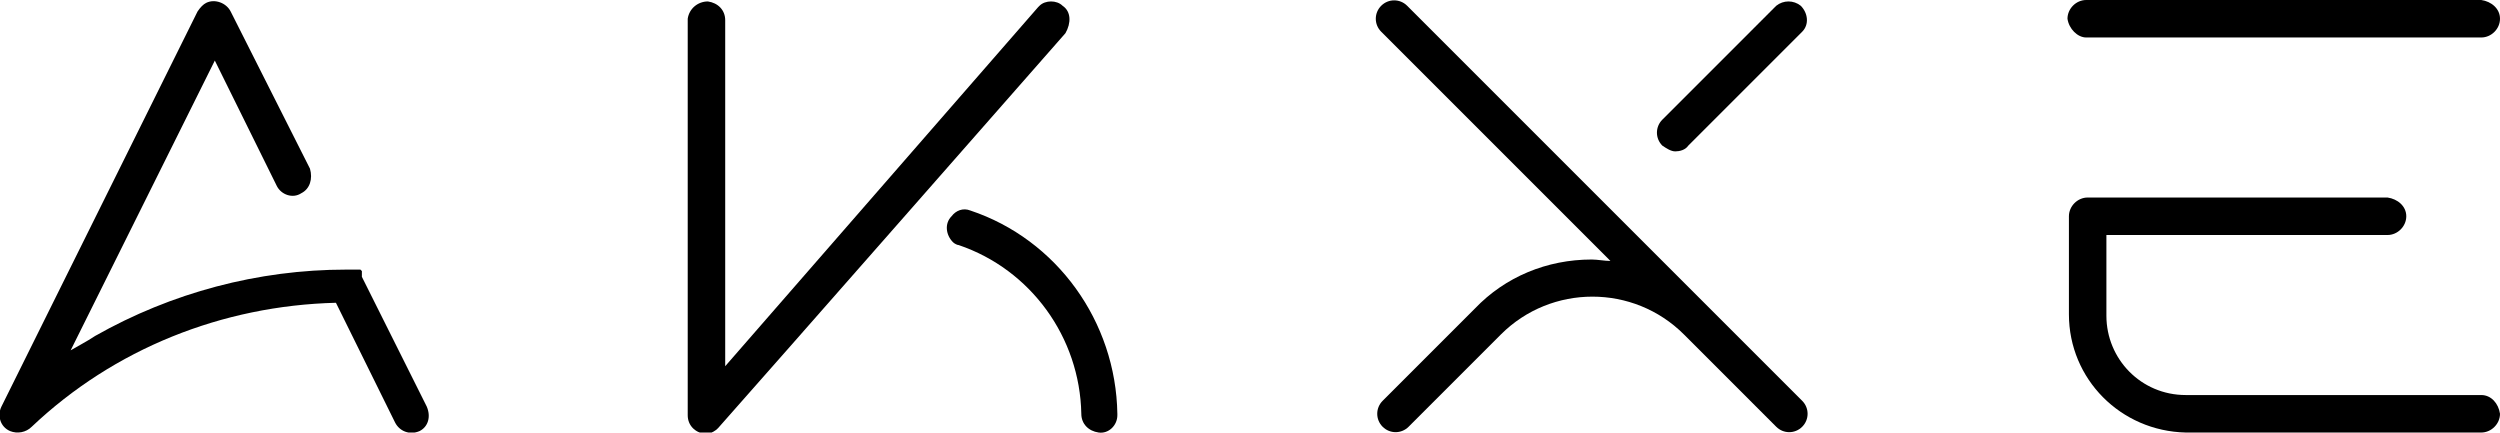
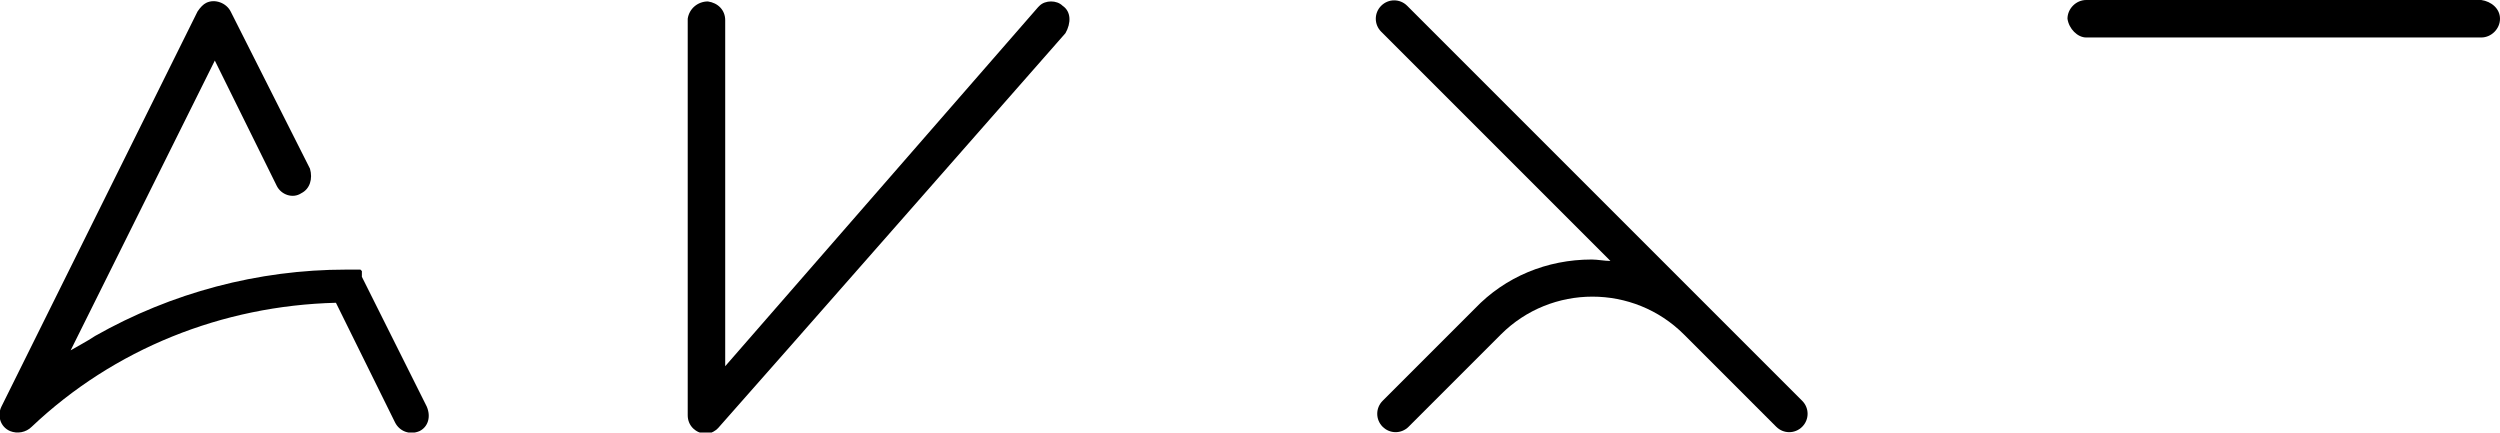
<svg xmlns="http://www.w3.org/2000/svg" x="0px" y="0px" viewBox="0 0 173.4 30" style="enable-background:new 0 0 173.4 30;" xml:space="preserve">
  <style type="text/css">
	.brands04{fill:currentcolor;}
</style>
  <g>
    <path class="brands04" d="M29.6,28.2l-4.5-9l0,0c0,0,0,0,0-0.1l0,0c0,0,0,0,0-0.1s0,0,0-0.1l0,0c0,0,0,0,0-0.1l0,0   c0,0,0,0-0.1-0.1l0,0c0,0,0,0-0.1,0s0,0,0,0h-0.1c0,0,0,0-0.1,0l0,0c0,0,0,0-0.1,0l0,0h-0.1h-0.1h-0.1h-0.1h-0.1H24l0,0   c-6.1,0-12.1,1.6-17.4,4.6c-0.6,0.4-1.2,0.7-1.7,1l10-20.1l4.3,8.7c0.3,0.6,1.1,0.9,1.7,0.5c0.6-0.3,0.8-1,0.6-1.7L16,0.8   c-0.3-0.6-1.1-0.9-1.7-0.6c-0.2,0.1-0.4,0.3-0.6,0.6L0.1,28.2c-0.3,0.6-0.1,1.4,0.6,1.7c0.5,0.2,1.1,0.1,1.5-0.3   c5.7-5.4,13.2-8.4,21.1-8.6l4.1,8.3c0.3,0.6,1,0.9,1.7,0.6C29.7,29.6,29.9,28.9,29.6,28.2L29.6,28.2" />
-     <path class="brands04" d="M172.1,27.4h-20.5c-3.1,0-5.5-2.5-5.5-5.5c0,0,0,0,0-0.1v-5.5h19.5c0.7,0,1.3-0.6,1.3-1.3   s-0.6-1.2-1.3-1.3h-20.8c-0.7,0-1.3,0.6-1.3,1.3v6.8c0,4.5,3.6,8.1,8.1,8.2h20.5c0.7,0,1.3-0.6,1.3-1.3   C173.3,28,172.8,27.4,172.1,27.4" />
    <path class="brands04" d="M144.7,2.6h27.4c0.7,0,1.3-0.6,1.3-1.3s-0.6-1.2-1.3-1.3h-27.4c-0.7,0-1.3,0.6-1.3,1.3   C143.5,2,144.1,2.6,144.7,2.6" />
    <path class="brands04" d="M73.7,0.4c-0.4-0.4-1.2-0.4-1.6,0c0,0,0,0-0.1,0.1L50.3,25.4v-24c0-0.7-0.5-1.2-1.2-1.3   c-0.7,0-1.3,0.5-1.4,1.2c0,0,0,0,0,0.1v27.4c0,0.7,0.5,1.2,1.2,1.3l0,0c0.1,0,0.1,0,0.2,0c0.3-0.1,0.5-0.2,0.7-0.4   c2.5-2.8,24.1-27.4,24.1-27.4C74.3,1.6,74.3,0.8,73.7,0.4L73.7,0.4" />
-     <path class="brands04" d="M67.3,14.6c-0.5-0.2-1,0-1.3,0.4l0,0c-0.5,0.5-0.4,1.3,0.1,1.8c0.1,0.1,0.3,0.2,0.4,0.2   c5,1.7,8.4,6.4,8.5,11.7c0,0.7,0.5,1.2,1.2,1.3c0.7,0.1,1.3-0.5,1.3-1.2v-0.1C77.4,22.3,73.3,16.6,67.3,14.6" />
-     <path class="brands04" d="M116.2,10.5c0.3,0,0.7-0.1,0.9-0.4l7.9-7.9c0.5-0.5,0.4-1.3-0.1-1.8c-0.5-0.4-1.2-0.4-1.7,0   l-7.9,7.9c-0.5,0.5-0.5,1.3,0,1.8C115.6,10.3,115.9,10.5,116.2,10.5" />
    <path class="brands04" d="M125,27.8L97.6,0.4c-0.5-0.5-1.3-0.5-1.8,0s-0.5,1.3,0,1.8l0,0l15.9,15.9   c-0.4,0-0.9-0.1-1.3-0.1c-3.1,0-6,1.2-8.1,3.4l-6.4,6.4c-0.5,0.5-0.5,1.3,0,1.8s1.3,0.5,1.8,0l0,0l6.4-6.4c3.5-3.5,9.2-3.5,12.7,0   l0,0l6.4,6.4c0.5,0.5,1.3,0.5,1.8,0C125.5,29.1,125.5,28.3,125,27.8L125,27.8" />
  </g>
</svg>